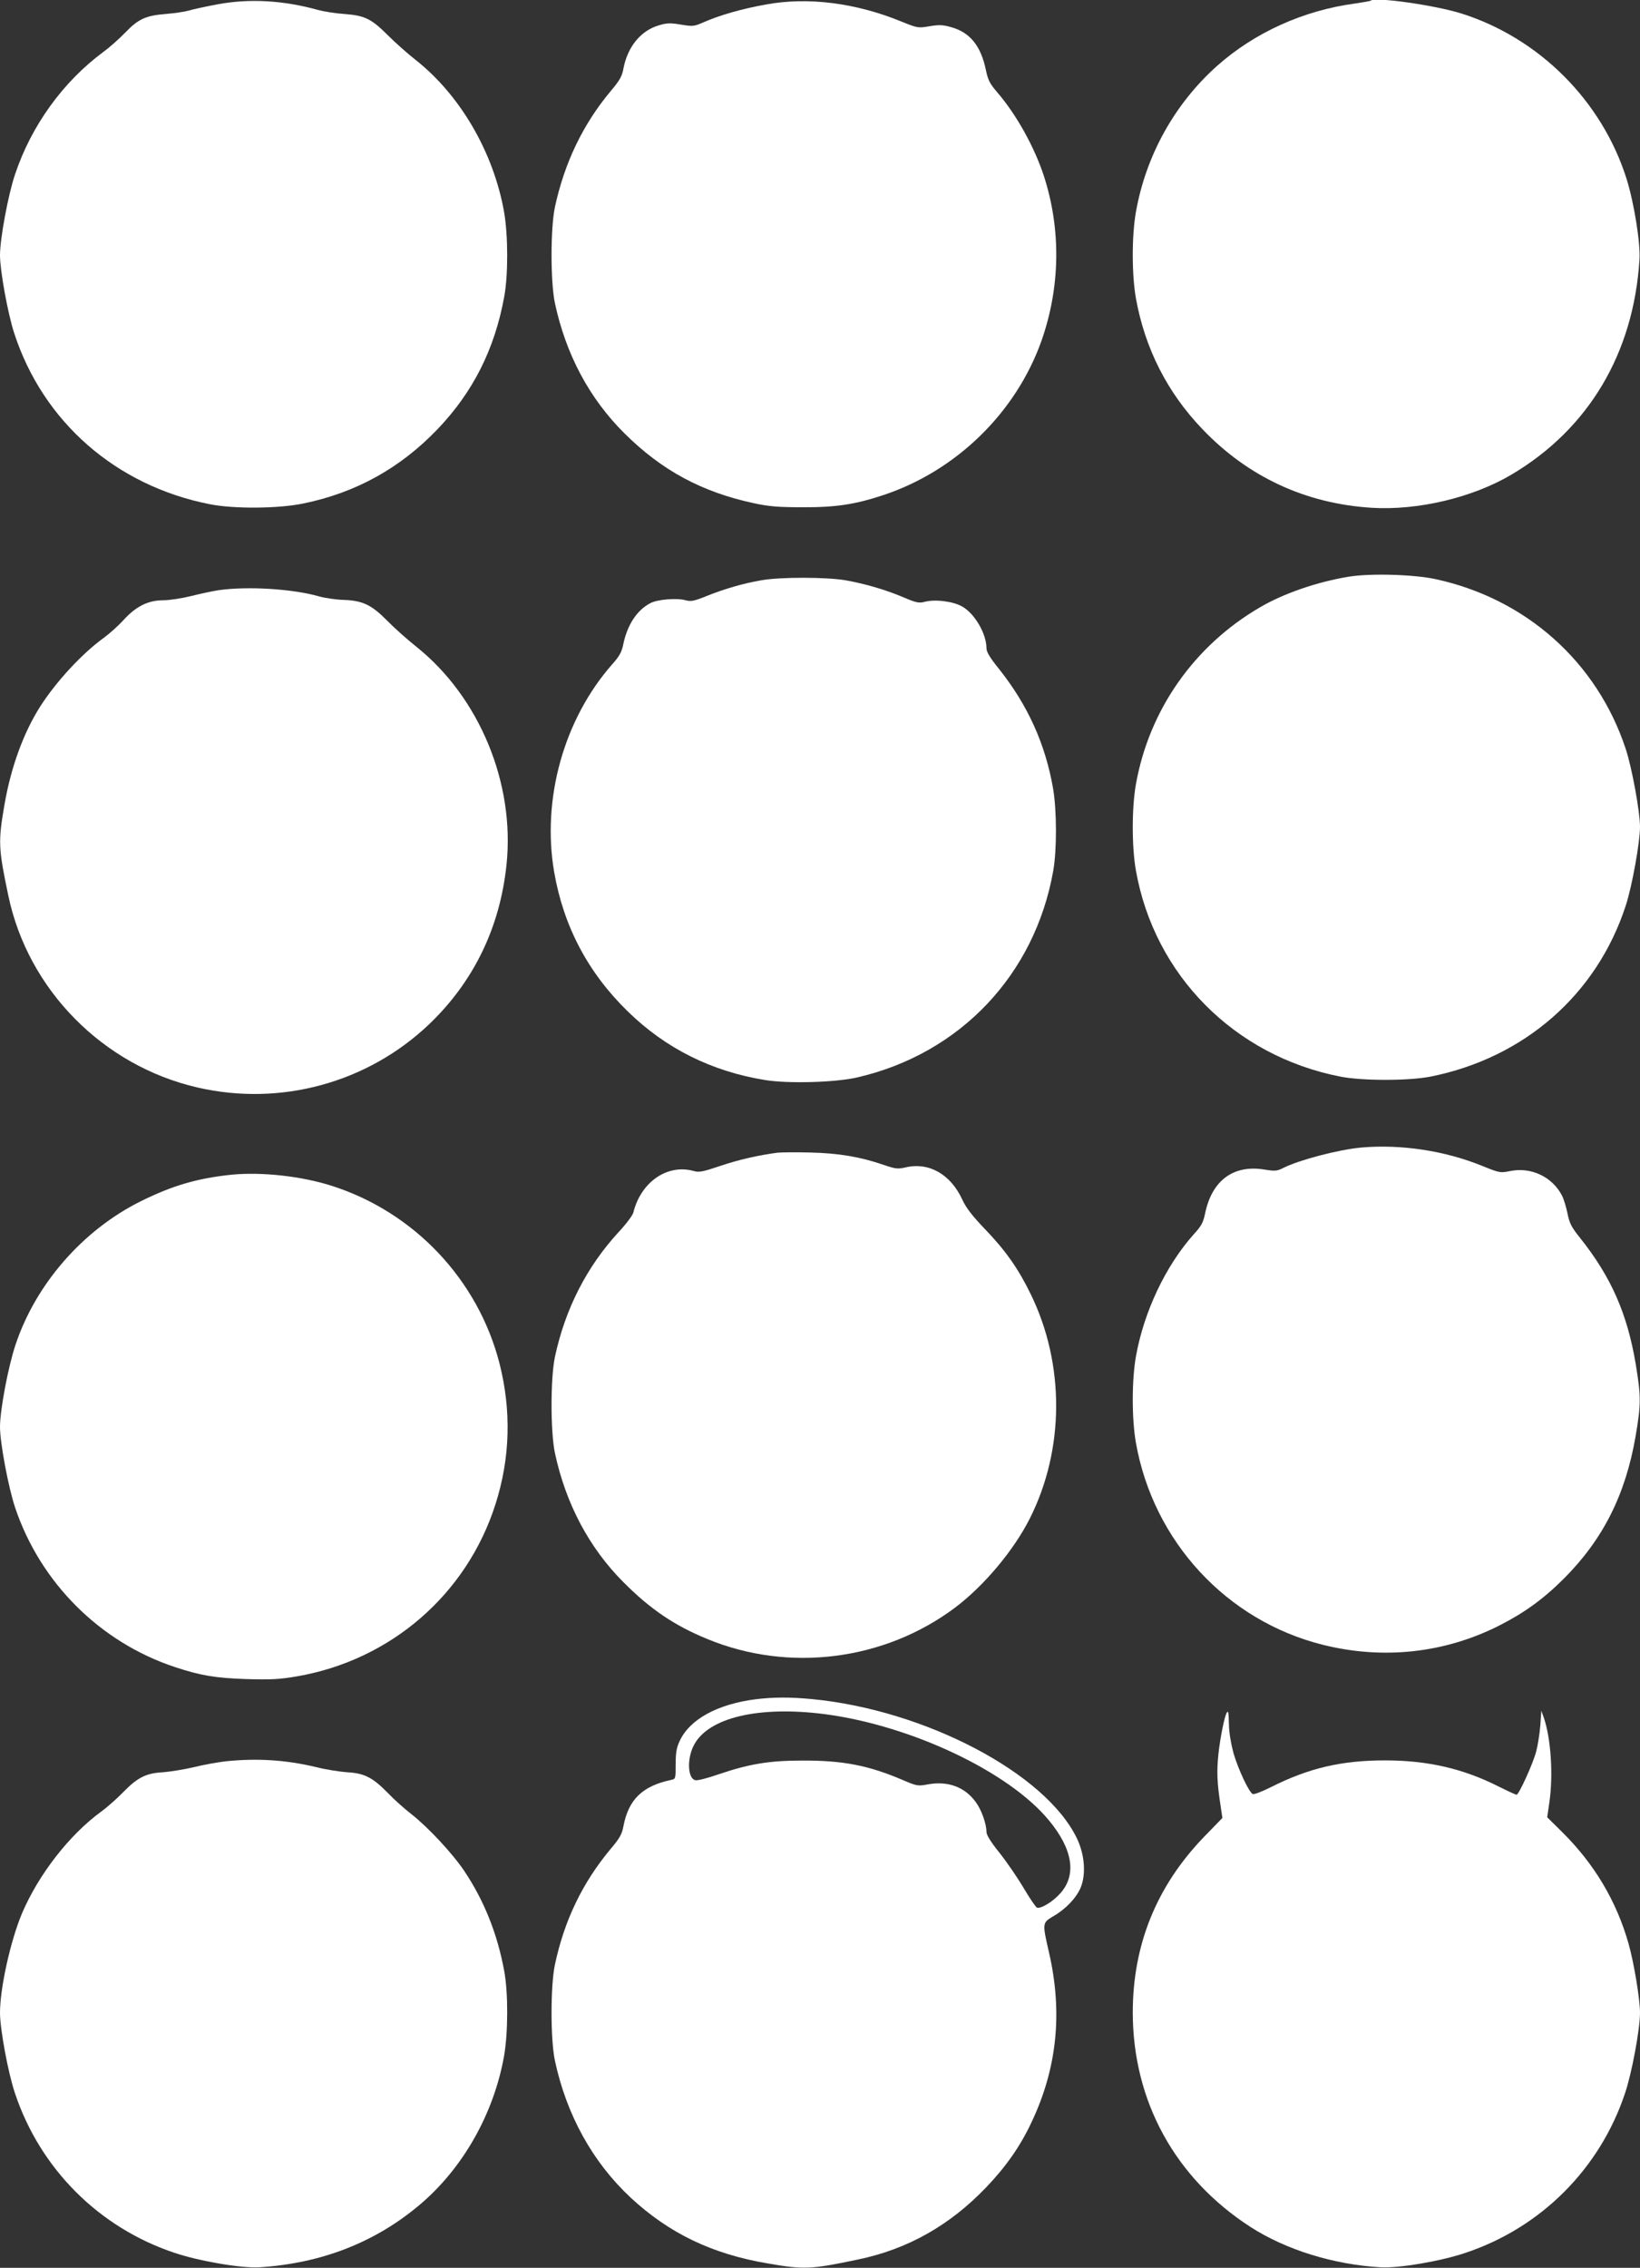
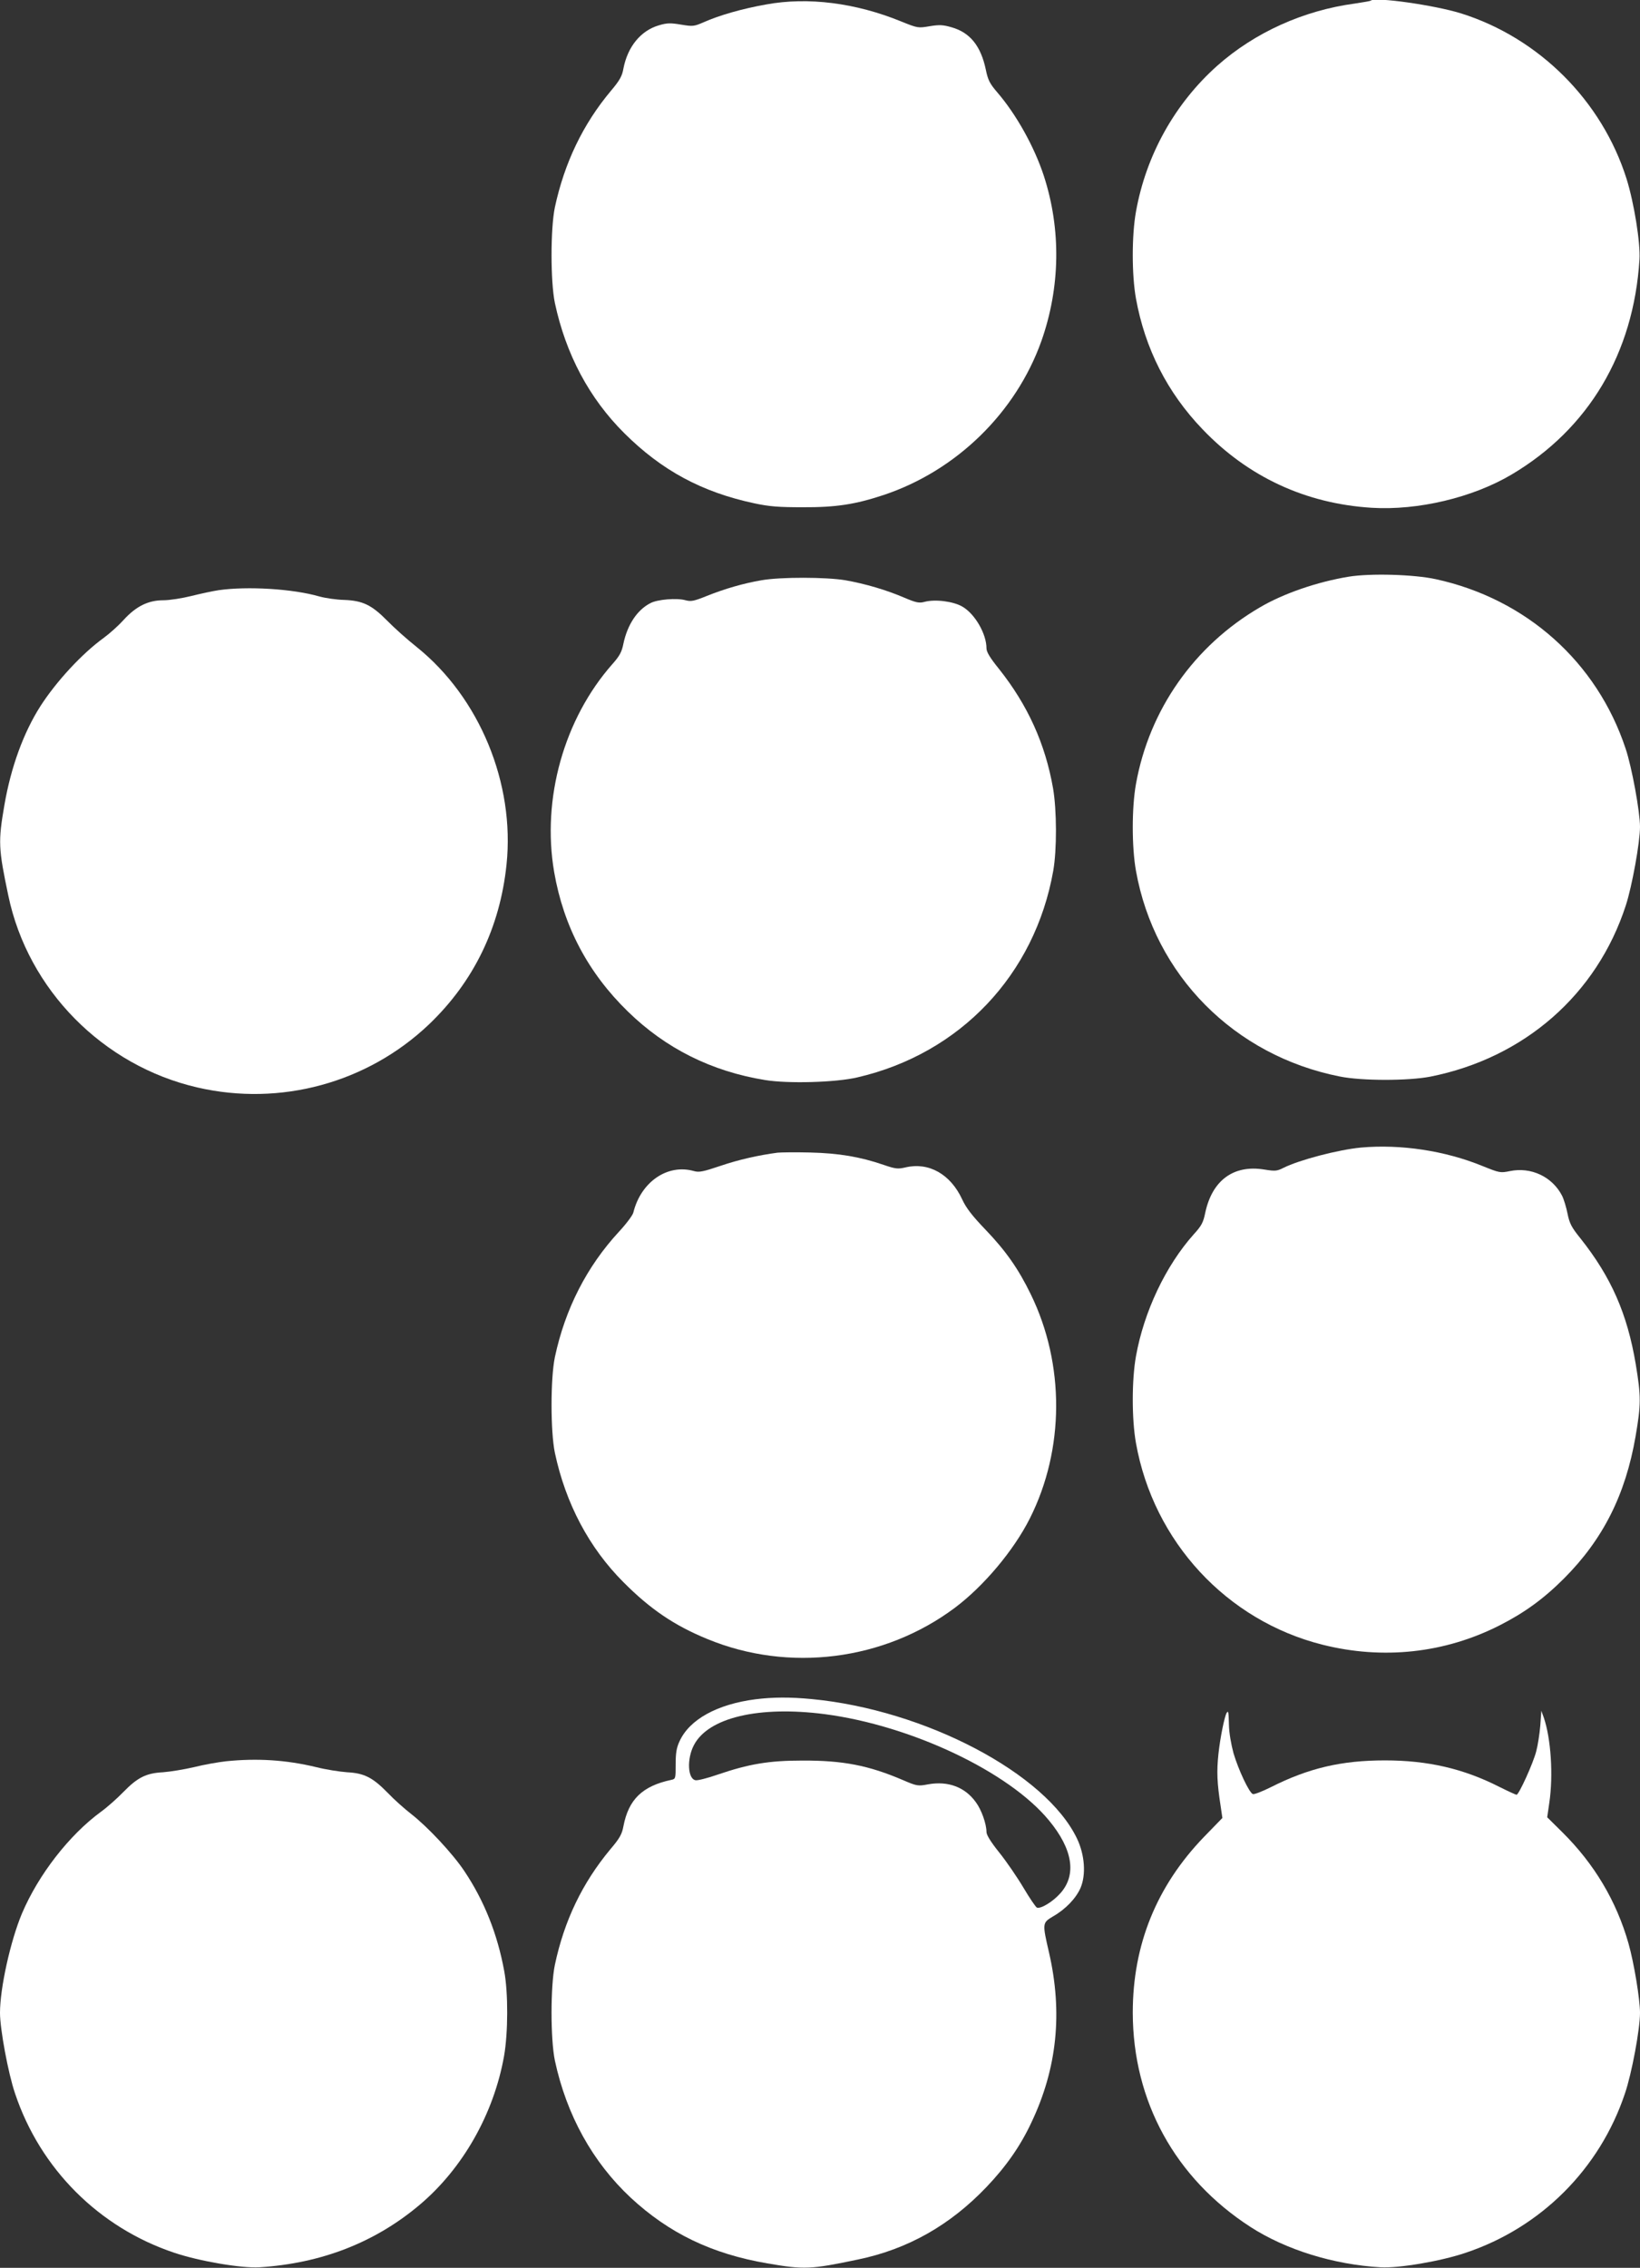
<svg xmlns="http://www.w3.org/2000/svg" version="1.0" width="926pt" height="1280pt" viewBox="0 0 926 1280" preserveAspectRatio="xMidYMid meet">
  <rect x="0" y="0" width="926" height="1280" fill="#333333" stroke="none" />
  <g transform="translate(0,1280) scale(0.1,-0.1)" fill="#ffffff" stroke="none">
-     <path d="M1230 12776 c-69 -13 -143 -29 -165 -36 -22 -6 -80 -15 -130 -19 -113 -9 -154 -28 -230 -107 -33 -34 -87 -82 -120 -106 -229 -169 -408 -417 -500 -692 -39 -115 -85 -364 -85 -456 0 -88 44 -329 80 -440 163 -502 576 -862 1105 -966 136 -27 387 -25 527 4 298 61 548 200 758 419 201 210 323 452 377 748 23 123 22 350 -1 480 -60 336 -247 657 -497 855 -46 36 -117 99 -158 140 -94 94 -130 112 -246 121 -49 3 -117 14 -150 23 -194 54 -385 65 -565 32z" />
+     <path d="M1230 12776 z" />
    <path d="M4327 12775 c-136 -24 -265 -61 -355 -101 -53 -23 -60 -24 -126 -13 -60 10 -79 10 -126 -4 -102 -30 -176 -120 -200 -244 -7 -42 -21 -67 -70 -125 -158 -188 -263 -407 -317 -658 -25 -120 -25 -420 0 -540 62 -290 194 -538 392 -735 212 -211 439 -333 735 -396 84 -18 138 -22 270 -22 191 -1 299 16 459 69 411 137 747 465 891 869 107 303 112 630 14 932 -54 165 -156 348 -265 474 -41 48 -51 68 -63 127 -28 132 -88 208 -193 238 -49 14 -68 15 -124 6 -65 -11 -67 -11 -161 27 -257 105 -526 139 -761 96z" />
    <path d="M7739 12796 c-2 -2 -42 -9 -89 -16 -290 -39 -565 -163 -777 -351 -239 -213 -402 -504 -459 -824 -24 -134 -24 -356 0 -490 51 -282 177 -531 376 -738 257 -269 583 -420 955 -443 261 -16 569 57 789 187 436 258 690 685 723 1214 6 95 -31 322 -73 456 -139 440 -493 794 -933 933 -150 47 -489 95 -512 72z" />
    <path d="M7615 9545 c-176 -29 -367 -94 -501 -173 -371 -216 -625 -578 -700 -997 -24 -134 -24 -356 0 -490 105 -589 555 -1043 1151 -1161 124 -25 385 -25 510 -1 531 105 942 464 1105 967 35 107 80 356 80 443 0 85 -46 337 -81 441 -162 490 -562 846 -1072 957 -124 27 -369 34 -492 14z" />
    <path d="M4300 9525 c-100 -17 -208 -48 -310 -89 -72 -29 -88 -32 -119 -24 -48 14 -159 5 -198 -16 -75 -38 -130 -121 -153 -229 -9 -46 -21 -69 -62 -115 -273 -309 -400 -759 -329 -1174 53 -306 191 -568 416 -787 214 -209 473 -338 775 -387 128 -21 398 -14 521 15 580 134 1002 579 1106 1166 21 120 20 342 -1 465 -44 252 -143 470 -305 674 -51 63 -71 96 -71 117 0 81 -65 194 -136 235 -51 30 -154 43 -214 27 -30 -8 -47 -5 -115 24 -100 43 -219 78 -332 98 -107 18 -365 19 -473 0z" />
    <path d="M1235 9469 c-33 -5 -103 -20 -155 -33 -52 -13 -123 -24 -158 -24 -85 0 -154 -34 -224 -111 -29 -32 -79 -77 -112 -101 -123 -89 -268 -246 -358 -386 -95 -149 -166 -343 -203 -557 -36 -208 -34 -246 22 -512 111 -531 534 -960 1068 -1083 469 -108 959 26 1306 355 253 241 402 547 439 903 48 458 -152 943 -507 1228 -53 42 -128 109 -167 149 -88 89 -138 113 -244 117 -42 1 -104 10 -137 19 -152 44 -407 59 -570 36z" />
    <path d="M7685 6323 c-128 -12 -350 -70 -439 -115 -36 -18 -46 -19 -108 -9 -173 28 -294 -61 -333 -245 -11 -54 -21 -73 -65 -121 -158 -177 -281 -436 -326 -688 -24 -134 -24 -356 0 -490 99 -556 512 -1002 1053 -1138 342 -86 691 -48 1000 109 140 71 249 150 363 264 221 221 348 473 405 803 31 181 31 225 1 407 -48 286 -139 492 -312 710 -51 63 -62 85 -73 139 -7 36 -21 82 -31 102 -55 107 -175 164 -295 139 -54 -11 -58 -10 -155 29 -210 86 -461 124 -685 104z" />
    <path d="M4390 6294 c-106 -14 -218 -39 -321 -74 -98 -33 -121 -38 -150 -30 -149 43 -300 -60 -343 -234 -4 -16 -41 -65 -82 -109 -180 -195 -303 -434 -361 -707 -25 -120 -25 -420 0 -540 61 -287 194 -537 387 -730 151 -152 288 -245 474 -321 460 -190 998 -122 1397 176 163 122 333 324 424 505 196 389 198 870 5 1265 -70 144 -141 245 -256 365 -74 77 -109 122 -131 170 -66 143 -189 212 -320 181 -43 -10 -56 -9 -123 14 -134 46 -254 66 -415 70 -82 2 -166 1 -185 -1z" />
-     <path d="M1310 6170 c-195 -20 -335 -61 -515 -150 -328 -163 -594 -468 -708 -812 -41 -123 -87 -367 -87 -462 0 -89 47 -340 85 -454 142 -424 479 -761 902 -901 145 -48 227 -62 403 -68 138 -4 185 -2 285 15 531 91 961 463 1123 973 83 260 90 528 22 795 -122 473 -483 854 -950 1002 -171 54 -392 78 -560 62z" />
    <path d="M4266 3209 c-217 -28 -373 -114 -429 -237 -17 -36 -22 -66 -22 -130 0 -80 0 -83 -25 -88 -164 -35 -241 -111 -270 -262 -8 -44 -21 -68 -74 -130 -158 -190 -260 -402 -313 -652 -25 -120 -25 -420 0 -540 66 -308 213 -573 428 -774 217 -201 457 -317 772 -371 208 -36 246 -34 512 22 280 58 519 193 725 409 110 115 192 232 254 365 145 305 177 620 99 959 -38 165 -38 167 22 203 72 41 130 102 156 161 32 75 24 187 -20 279 -176 368 -858 726 -1497 787 -125 12 -220 11 -318 -1z m391 -84 c488 -64 1040 -325 1266 -600 134 -162 157 -306 65 -410 -42 -48 -111 -90 -133 -82 -7 3 -41 53 -76 112 -35 59 -96 148 -136 198 -49 61 -73 100 -73 117 0 45 -28 125 -60 168 -61 85 -156 121 -269 101 -58 -11 -64 -10 -143 24 -194 83 -339 111 -568 110 -188 0 -301 -19 -477 -79 -57 -20 -113 -34 -125 -32 -45 6 -51 120 -10 198 81 156 367 223 739 175z" />
    <path d="M6926 3132 c-12 -20 -36 -138 -46 -229 -11 -102 -8 -166 12 -296 l10 -68 -104 -107 c-268 -278 -402 -609 -402 -992 1 -500 239 -934 664 -1209 200 -129 470 -213 735 -228 103 -6 340 34 481 82 425 142 757 474 899 899 39 114 85 364 85 455 0 77 -34 283 -65 392 -68 239 -193 449 -374 628 l-85 84 12 82 c23 156 9 363 -31 480 l-14 39 -6 -84 c-4 -47 -14 -112 -23 -145 -17 -67 -98 -245 -111 -245 -4 0 -48 20 -98 45 -203 103 -404 149 -645 149 -245 0 -430 -43 -644 -151 -48 -24 -94 -42 -102 -39 -21 8 -81 136 -109 230 -14 52 -25 115 -26 161 -2 74 -3 82 -13 67z" />
    <path d="M1276 2859 c-44 -5 -125 -19 -180 -33 -56 -13 -135 -26 -176 -29 -96 -5 -144 -30 -224 -112 -34 -35 -90 -85 -126 -111 -179 -131 -353 -355 -446 -574 -65 -155 -124 -421 -124 -561 0 -91 46 -341 85 -455 142 -425 474 -757 899 -899 143 -48 378 -88 481 -82 349 22 653 140 905 353 243 205 418 513 476 839 23 130 24 357 1 480 -38 208 -113 397 -225 564 -66 99 -207 250 -301 323 -36 28 -96 81 -132 119 -85 87 -133 111 -229 116 -41 3 -120 15 -175 29 -170 41 -334 51 -509 33z" />
  </g>
</svg>